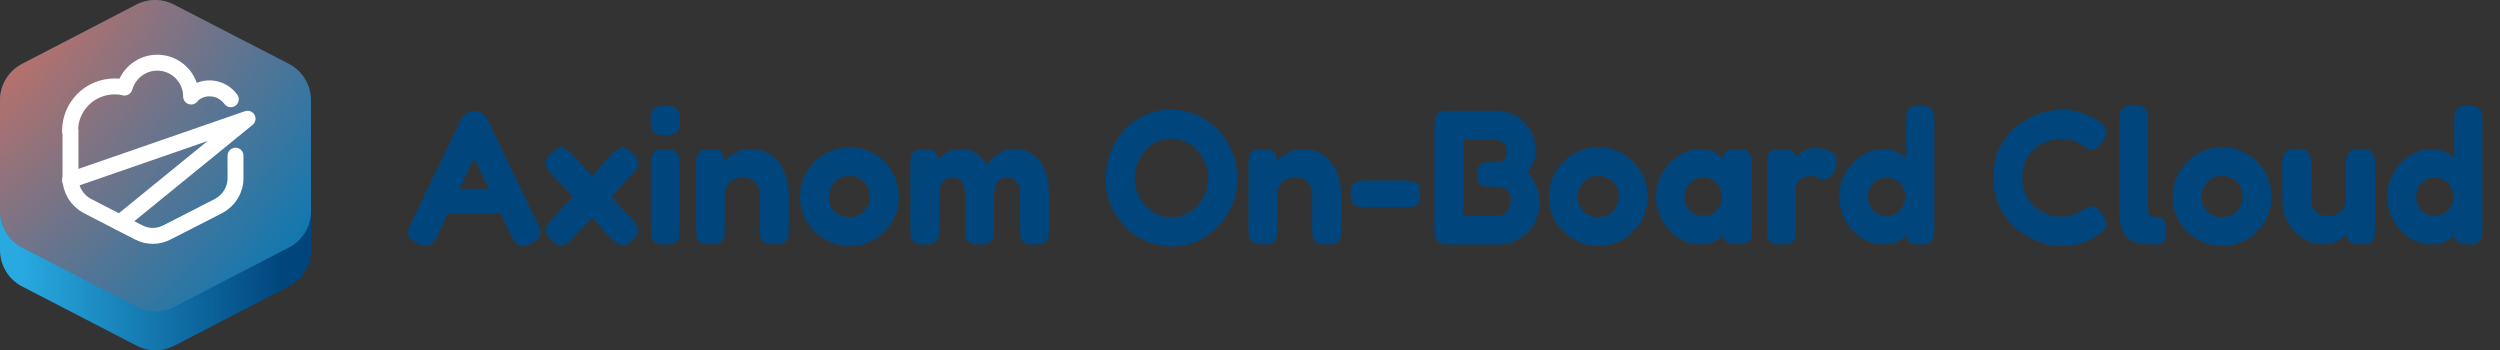
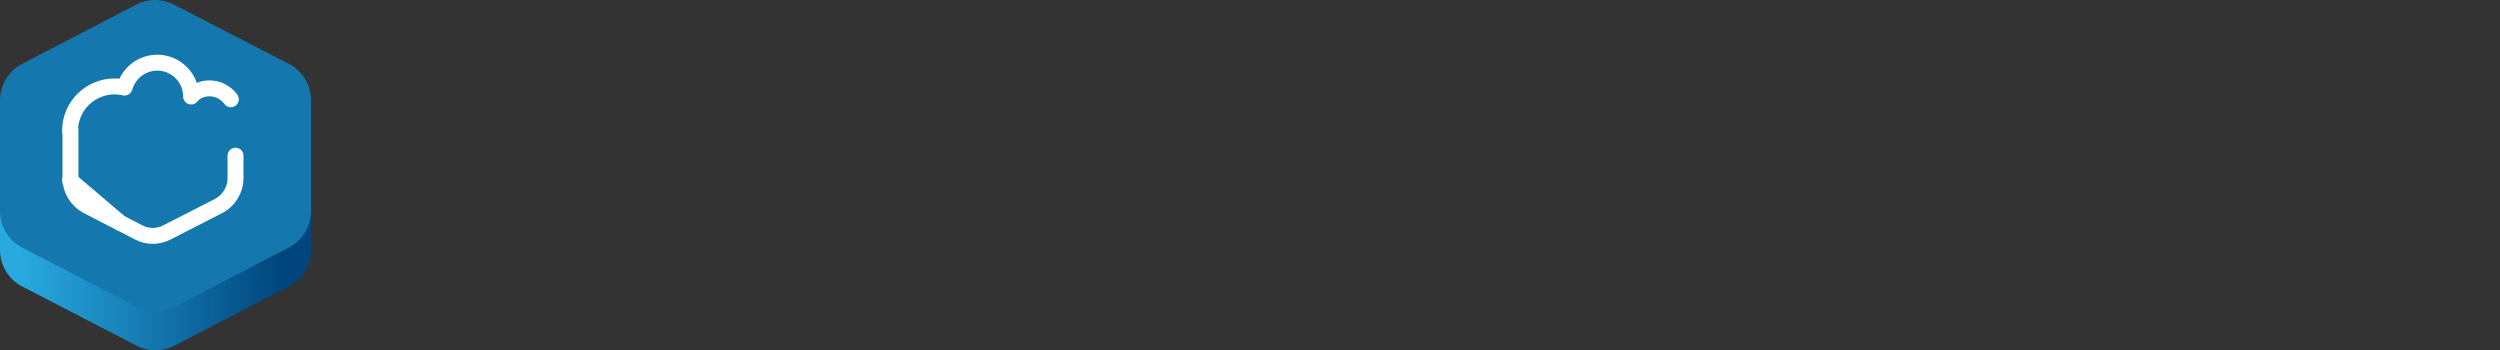
<svg xmlns="http://www.w3.org/2000/svg" width="314" height="44" viewBox="0 0 314 44" fill="none">
  <rect x="0" y="0" width="314" height="44" fill="#333333" stroke="none" />
  <path d="M17.111 5.476C18.578 4.693 20.387 4.693 21.853 5.476L36.276 12.907C37.987 13.787 39.062 15.547 39.062 17.502V31.387C39.062 33.342 37.987 35.102 36.276 35.982L21.902 43.413C20.436 44.196 18.627 44.196 17.16 43.413L2.787 35.982C1.076 35.102 0 33.342 0 31.387V17.502C0 15.547 1.076 13.787 2.787 12.907L17.111 5.476Z" fill="url(#paint0_linear_402_236)" />
  <path d="M17.111 0.587C18.578 -0.196 20.387 -0.196 21.853 0.587L36.276 8.018C37.987 8.898 39.062 10.658 39.062 12.613V26.498C39.062 28.453 37.987 30.213 36.276 31.093L21.902 38.524C20.436 39.307 18.627 39.307 17.16 38.524L2.787 31.093C1.076 30.213 0 28.453 0 26.498V12.613C0 10.658 1.076 8.898 2.787 8.018L17.111 0.587Z" fill="#1478AF" />
-   <path d="M17.111 0.587C18.578 -0.196 20.387 -0.196 21.853 0.587L36.276 8.018C37.987 8.898 39.062 10.658 39.062 12.613V26.498C39.062 28.453 37.987 30.213 36.276 31.093L21.902 38.524C20.436 39.307 18.627 39.307 17.16 38.524L2.787 31.093C1.076 30.213 0 28.453 0 26.498V12.613C0 10.658 1.076 8.898 2.787 8.018L17.111 0.587Z" fill="url(#paint1_radial_402_236)" />
  <path d="M29.58 19.555V22.391C29.58 23.858 28.749 25.178 27.478 25.862L20.976 29.186C19.852 29.773 18.532 29.773 17.407 29.186L10.954 25.862C9.683 25.178 8.852 23.858 8.852 22.391V16.427" stroke="white" stroke-width="2" stroke-miterlimit="10" stroke-linecap="round" stroke-linejoin="round" />
-   <path d="M8.801 22.636L31.094 14.911L15.059 27.965" stroke="white" stroke-width="2" stroke-miterlimit="10" stroke-linecap="round" stroke-linejoin="round" />
+   <path d="M8.801 22.636L15.059 27.965" stroke="white" stroke-width="2" stroke-miterlimit="10" stroke-linecap="round" stroke-linejoin="round" />
  <path d="M8.801 16.427C8.801 13.347 11.294 10.853 14.423 10.853C14.765 10.853 15.156 10.902 15.499 10.951" stroke="white" stroke-width="2" stroke-miterlimit="10" stroke-linecap="round" stroke-linejoin="round" />
  <path d="M24.005 12.124C24.005 9.778 22.098 7.871 19.751 7.871C17.845 7.871 16.182 9.142 15.645 11" stroke="white" stroke-width="2" stroke-miterlimit="10" stroke-linecap="round" stroke-linejoin="round" />
  <path d="M24.055 12.026C25.326 10.755 27.379 10.804 28.65 12.075C28.748 12.173 28.895 12.32 28.992 12.466" stroke="white" stroke-width="2" stroke-miterlimit="10" stroke-linecap="round" stroke-linejoin="round" />
-   <path d="M67.575 28.172C67.766 28.572 67.871 28.916 67.886 29.204C67.903 29.476 67.814 29.724 67.623 29.948C67.447 30.156 67.15 30.364 66.734 30.572C66.094 30.876 65.599 30.964 65.246 30.836C64.894 30.724 64.567 30.348 64.263 29.708L59.559 19.868L54.879 29.708C54.559 30.332 54.222 30.7 53.87 30.812C53.535 30.94 53.047 30.852 52.407 30.548C51.99 30.356 51.687 30.156 51.495 29.948C51.319 29.724 51.239 29.468 51.255 29.18C51.27 28.876 51.383 28.524 51.59 28.124L57.903 14.996C58.062 14.676 58.294 14.42 58.599 14.228C58.919 14.036 59.246 13.94 59.583 13.94C59.822 13.94 60.047 13.988 60.255 14.084C60.462 14.164 60.647 14.284 60.806 14.444C60.983 14.604 61.127 14.796 61.239 15.02L67.575 28.172ZM55.526 26.804L57.014 23.708H62.127L63.614 26.804H55.526ZM79.43 19.22C79.782 19.556 80.006 19.86 80.102 20.132C80.214 20.388 80.214 20.652 80.102 20.924C79.99 21.18 79.766 21.484 79.43 21.836L71.798 30.092C71.494 30.412 71.214 30.628 70.958 30.74C70.702 30.868 70.438 30.884 70.166 30.788C69.91 30.692 69.614 30.484 69.278 30.164C68.942 29.828 68.718 29.532 68.606 29.276C68.51 29.004 68.518 28.74 68.63 28.484C68.758 28.212 68.974 27.916 69.278 27.596L76.91 19.316C77.406 18.82 77.822 18.564 78.158 18.548C78.51 18.516 78.934 18.74 79.43 19.22ZM69.278 19.22C69.614 18.9 69.91 18.692 70.166 18.596C70.438 18.5 70.702 18.516 70.958 18.644C71.214 18.756 71.494 18.98 71.798 19.316L79.43 27.596C79.75 27.932 79.966 28.228 80.078 28.484C80.206 28.74 80.222 29.004 80.126 29.276C80.03 29.532 79.798 29.828 79.43 30.164C79.094 30.484 78.798 30.692 78.542 30.788C78.286 30.884 78.03 30.868 77.774 30.74C77.534 30.628 77.246 30.412 76.91 30.092L69.278 21.836C68.958 21.5 68.742 21.204 68.63 20.948C68.518 20.676 68.51 20.404 68.606 20.132C68.718 19.86 68.942 19.556 69.278 19.22ZM83.545 30.716C82.953 30.716 82.529 30.636 82.273 30.476C82.033 30.3 81.881 30.076 81.817 29.804C81.769 29.516 81.745 29.22 81.745 28.916V20.54C81.745 20.22 81.769 19.924 81.817 19.652C81.881 19.38 82.041 19.164 82.297 19.004C82.553 18.828 82.977 18.74 83.569 18.74C84.145 18.74 84.553 18.828 84.793 19.004C85.049 19.18 85.201 19.404 85.249 19.676C85.313 19.948 85.345 20.252 85.345 20.588V28.94C85.345 29.244 85.313 29.54 85.249 29.828C85.201 30.1 85.049 30.316 84.793 30.476C84.553 30.636 84.137 30.716 83.545 30.716ZM83.545 16.988C82.937 16.988 82.505 16.9 82.249 16.724C81.993 16.548 81.833 16.316 81.769 16.028C81.721 15.74 81.697 15.436 81.697 15.116C81.697 14.78 81.729 14.476 81.793 14.204C81.857 13.916 82.017 13.692 82.273 13.532C82.529 13.356 82.961 13.268 83.569 13.268C84.161 13.268 84.585 13.356 84.841 13.532C85.097 13.708 85.249 13.94 85.297 14.228C85.361 14.516 85.393 14.82 85.393 15.14C85.393 15.46 85.361 15.764 85.297 16.052C85.249 16.34 85.097 16.572 84.841 16.748C84.585 16.908 84.153 16.988 83.545 16.988ZM89.237 30.692C88.645 30.692 88.221 30.612 87.965 30.452C87.725 30.276 87.573 30.052 87.509 29.78C87.461 29.492 87.437 29.196 87.437 28.892V20.444C87.437 20.14 87.469 19.86 87.533 19.604C87.597 19.332 87.749 19.116 87.989 18.956C88.245 18.796 88.669 18.716 89.261 18.716C89.773 18.716 90.149 18.788 90.389 18.932C90.629 19.06 90.781 19.22 90.845 19.412C90.925 19.604 90.965 19.788 90.965 19.964C90.965 20.124 90.981 20.236 91.013 20.3L90.869 20.756C90.901 20.516 91.021 20.276 91.229 20.036C91.453 19.78 91.725 19.556 92.045 19.364C92.381 19.156 92.733 18.996 93.101 18.884C93.485 18.772 93.861 18.716 94.229 18.716C94.997 18.716 95.677 18.86 96.269 19.148C96.877 19.42 97.389 19.82 97.805 20.348C98.221 20.876 98.533 21.5 98.741 22.22C98.965 22.924 99.077 23.7 99.077 24.548V28.916C99.077 29.22 99.045 29.516 98.981 29.804C98.933 30.076 98.781 30.292 98.525 30.452C98.285 30.612 97.869 30.692 97.277 30.692C96.669 30.692 96.237 30.612 95.981 30.452C95.741 30.276 95.589 30.052 95.525 29.78C95.461 29.492 95.429 29.196 95.429 28.892V24.548C95.429 24.068 95.349 23.66 95.189 23.324C95.029 22.988 94.789 22.732 94.469 22.556C94.149 22.364 93.757 22.268 93.293 22.268C92.829 22.268 92.429 22.364 92.093 22.556C91.757 22.748 91.493 23.012 91.301 23.348C91.125 23.684 91.037 24.084 91.037 24.548V28.916C91.037 29.22 91.005 29.516 90.941 29.804C90.893 30.076 90.741 30.292 90.485 30.452C90.245 30.612 89.829 30.692 89.237 30.692ZM106.721 30.908C105.969 30.908 105.217 30.764 104.465 30.476C103.729 30.172 103.057 29.748 102.449 29.204C101.841 28.66 101.361 28.012 101.009 27.26C100.657 26.492 100.481 25.644 100.481 24.716C100.481 23.852 100.641 23.052 100.961 22.316C101.281 21.564 101.729 20.9 102.305 20.324C102.881 19.748 103.537 19.3 104.273 18.98C105.025 18.644 105.825 18.476 106.673 18.476C107.825 18.476 108.865 18.756 109.793 19.316C110.737 19.86 111.489 20.604 112.049 21.548C112.609 22.492 112.889 23.54 112.889 24.692C112.889 25.668 112.705 26.54 112.337 27.308C111.985 28.06 111.505 28.708 110.897 29.252C110.305 29.796 109.641 30.212 108.905 30.5C108.185 30.772 107.457 30.908 106.721 30.908ZM106.673 27.284C107.057 27.284 107.449 27.188 107.849 26.996C108.249 26.804 108.585 26.516 108.857 26.132C109.129 25.748 109.265 25.26 109.265 24.668C109.265 24.156 109.153 23.708 108.929 23.324C108.705 22.94 108.393 22.644 107.993 22.436C107.609 22.212 107.161 22.1 106.649 22.1C106.169 22.1 105.737 22.212 105.353 22.436C104.985 22.66 104.681 22.972 104.441 23.372C104.217 23.756 104.105 24.196 104.105 24.692C104.105 25.268 104.233 25.756 104.489 26.156C104.761 26.54 105.097 26.828 105.497 27.02C105.897 27.196 106.289 27.284 106.673 27.284ZM116.119 30.716C115.543 30.716 115.127 30.628 114.871 30.452C114.615 30.276 114.463 30.052 114.415 29.78C114.367 29.508 114.343 29.212 114.343 28.892V20.492C114.343 20.172 114.367 19.884 114.415 19.628C114.479 19.356 114.639 19.14 114.895 18.98C115.151 18.804 115.575 18.716 116.167 18.716C116.759 18.716 117.191 18.836 117.463 19.076C117.735 19.3 117.871 19.676 117.871 20.204L117.559 20.468C117.591 20.388 117.687 20.252 117.847 20.06C118.007 19.868 118.215 19.668 118.471 19.46C118.727 19.252 119.023 19.076 119.359 18.932C119.711 18.772 120.087 18.692 120.487 18.692C121.015 18.692 121.487 18.772 121.903 18.932C122.335 19.076 122.719 19.3 123.055 19.604C123.407 19.892 123.711 20.26 123.967 20.708C124.191 20.388 124.463 20.076 124.783 19.772C125.103 19.468 125.479 19.212 125.911 19.004C126.359 18.796 126.855 18.692 127.399 18.692C128.327 18.692 129.111 18.932 129.751 19.412C130.407 19.876 130.903 20.548 131.239 21.428C131.575 22.308 131.743 23.372 131.743 24.62V28.916C131.743 29.22 131.711 29.516 131.647 29.804C131.599 30.076 131.447 30.3 131.191 30.476C130.935 30.636 130.511 30.716 129.919 30.716C129.327 30.716 128.903 30.628 128.647 30.452C128.407 30.276 128.255 30.052 128.191 29.78C128.143 29.492 128.119 29.196 128.119 28.892V24.596C128.119 24.1 128.063 23.684 127.951 23.348C127.839 23.012 127.663 22.756 127.423 22.58C127.199 22.388 126.911 22.292 126.559 22.292C126.191 22.292 125.879 22.38 125.623 22.556C125.367 22.716 125.175 22.972 125.047 23.324C124.919 23.66 124.855 24.092 124.855 24.62V28.916C124.855 29.236 124.815 29.54 124.735 29.828C124.655 30.1 124.479 30.324 124.207 30.5C123.951 30.66 123.535 30.732 122.959 30.716C122.383 30.7 121.975 30.604 121.735 30.428C121.495 30.252 121.351 30.028 121.303 29.756C121.255 29.468 121.231 29.18 121.231 28.892V24.596C121.231 24.1 121.175 23.684 121.063 23.348C120.951 22.996 120.783 22.732 120.559 22.556C120.335 22.38 120.039 22.292 119.671 22.292C119.271 22.292 118.943 22.396 118.687 22.604C118.431 22.812 118.239 23.092 118.111 23.444C117.999 23.78 117.943 24.164 117.943 24.596V28.916C117.943 29.236 117.911 29.532 117.847 29.804C117.799 30.076 117.647 30.3 117.391 30.476C117.135 30.636 116.711 30.716 116.119 30.716ZM147.246 30.956C146.094 30.956 145.006 30.74 143.982 30.308C142.974 29.86 142.086 29.252 141.318 28.484C140.566 27.7 139.966 26.796 139.518 25.772C139.086 24.748 138.87 23.644 138.87 22.46C138.87 21.26 139.078 20.14 139.494 19.1C139.926 18.044 140.51 17.116 141.246 16.316C141.998 15.516 142.87 14.892 143.862 14.444C144.854 13.996 145.918 13.772 147.054 13.772C148.206 13.772 149.286 13.996 150.294 14.444C151.318 14.876 152.206 15.484 152.958 16.268C153.71 17.052 154.302 17.964 154.734 19.004C155.182 20.044 155.406 21.172 155.406 22.388C155.406 23.556 155.19 24.66 154.758 25.7C154.342 26.724 153.758 27.636 153.006 28.436C152.254 29.22 151.382 29.836 150.39 30.284C149.414 30.732 148.366 30.956 147.246 30.956ZM147.126 27.308C147.766 27.308 148.366 27.18 148.926 26.924C149.486 26.668 149.974 26.324 150.39 25.892C150.822 25.444 151.15 24.924 151.374 24.332C151.614 23.724 151.734 23.068 151.734 22.364C151.734 21.692 151.614 21.06 151.374 20.468C151.134 19.86 150.798 19.332 150.366 18.884C149.95 18.42 149.462 18.06 148.902 17.804C148.358 17.548 147.766 17.42 147.126 17.42C146.502 17.42 145.91 17.548 145.35 17.804C144.806 18.06 144.318 18.42 143.886 18.884C143.47 19.332 143.134 19.86 142.878 20.468C142.638 21.06 142.518 21.7 142.518 22.388C142.518 23.06 142.638 23.7 142.878 24.308C143.134 24.9 143.47 25.42 143.886 25.868C144.318 26.316 144.806 26.668 145.35 26.924C145.894 27.18 146.486 27.308 147.126 27.308ZM158.612 30.692C158.02 30.692 157.596 30.612 157.34 30.452C157.1 30.276 156.948 30.052 156.884 29.78C156.836 29.492 156.812 29.196 156.812 28.892V20.444C156.812 20.14 156.844 19.86 156.908 19.604C156.972 19.332 157.124 19.116 157.364 18.956C157.62 18.796 158.044 18.716 158.636 18.716C159.148 18.716 159.524 18.788 159.764 18.932C160.004 19.06 160.156 19.22 160.22 19.412C160.3 19.604 160.34 19.788 160.34 19.964C160.34 20.124 160.356 20.236 160.388 20.3L160.244 20.756C160.276 20.516 160.396 20.276 160.604 20.036C160.828 19.78 161.1 19.556 161.42 19.364C161.756 19.156 162.108 18.996 162.476 18.884C162.86 18.772 163.236 18.716 163.604 18.716C164.372 18.716 165.052 18.86 165.644 19.148C166.252 19.42 166.764 19.82 167.18 20.348C167.596 20.876 167.908 21.5 168.116 22.22C168.34 22.924 168.452 23.7 168.452 24.548V28.916C168.452 29.22 168.42 29.516 168.356 29.804C168.308 30.076 168.156 30.292 167.9 30.452C167.66 30.612 167.244 30.692 166.652 30.692C166.044 30.692 165.612 30.612 165.356 30.452C165.116 30.276 164.964 30.052 164.9 29.78C164.836 29.492 164.804 29.196 164.804 28.892V24.548C164.804 24.068 164.724 23.66 164.564 23.324C164.404 22.988 164.164 22.732 163.844 22.556C163.524 22.364 163.132 22.268 162.668 22.268C162.204 22.268 161.804 22.364 161.468 22.556C161.132 22.748 160.868 23.012 160.676 23.348C160.5 23.684 160.412 24.084 160.412 24.548V28.916C160.412 29.22 160.38 29.516 160.316 29.804C160.268 30.076 160.116 30.292 159.86 30.452C159.62 30.612 159.204 30.692 158.612 30.692ZM171.176 26.012C170.952 26.012 170.72 25.988 170.48 25.94C170.24 25.876 170.04 25.732 169.88 25.508C169.72 25.268 169.64 24.876 169.64 24.332C169.64 23.788 169.72 23.404 169.88 23.18C170.056 22.956 170.264 22.82 170.504 22.772C170.744 22.708 170.976 22.676 171.2 22.676H176.816C177.056 22.676 177.296 22.708 177.536 22.772C177.776 22.82 177.976 22.964 178.136 23.204C178.296 23.428 178.376 23.804 178.376 24.332C178.376 24.876 178.296 25.268 178.136 25.508C177.992 25.732 177.8 25.876 177.56 25.94C177.32 25.988 177.072 26.012 176.816 26.012H171.176ZM181.955 30.716C181.379 30.716 180.963 30.628 180.707 30.452C180.451 30.26 180.291 30.02 180.227 29.732C180.179 29.428 180.155 29.116 180.155 28.796V15.788C180.155 15.468 180.179 15.172 180.227 14.9C180.291 14.612 180.451 14.38 180.707 14.204C180.963 14.012 181.387 13.916 181.979 13.916H187.955C188.899 13.916 189.739 14.14 190.475 14.588C191.211 15.036 191.795 15.636 192.227 16.388C192.659 17.14 192.867 17.956 192.851 18.836C192.867 19.188 192.835 19.532 192.755 19.868C192.675 20.204 192.555 20.532 192.395 20.852C192.251 21.156 192.067 21.436 191.843 21.692C192.179 22.012 192.459 22.38 192.683 22.796C192.907 23.196 193.075 23.62 193.187 24.068C193.315 24.516 193.379 24.972 193.379 25.436C193.363 26.172 193.219 26.868 192.947 27.524C192.691 28.164 192.323 28.724 191.843 29.204C191.363 29.668 190.811 30.036 190.187 30.308C189.563 30.58 188.899 30.716 188.195 30.716H181.955ZM183.803 27.092H187.955C188.227 27.092 188.499 27.044 188.771 26.948C189.059 26.836 189.291 26.644 189.467 26.372C189.659 26.084 189.755 25.684 189.755 25.172C189.755 24.836 189.715 24.556 189.635 24.332C189.555 24.108 189.443 23.94 189.299 23.828C189.155 23.7 188.995 23.612 188.819 23.564C188.643 23.516 188.459 23.484 188.267 23.468C188.075 23.452 187.891 23.444 187.715 23.444H187.019C186.475 23.444 186.091 23.332 185.867 23.108C185.643 22.868 185.531 22.46 185.531 21.884C185.531 21.324 185.651 20.932 185.891 20.708C186.147 20.484 186.547 20.372 187.091 20.372H187.787C187.947 20.372 188.115 20.364 188.291 20.348C188.467 20.332 188.619 20.284 188.747 20.204C188.891 20.124 189.003 19.996 189.083 19.82C189.179 19.628 189.227 19.372 189.227 19.052C189.227 18.508 189.091 18.124 188.819 17.9C188.547 17.66 188.067 17.54 187.379 17.54H183.803V27.092ZM200.775 30.908C200.023 30.908 199.271 30.764 198.519 30.476C197.783 30.172 197.111 29.748 196.503 29.204C195.895 28.66 195.415 28.012 195.063 27.26C194.711 26.492 194.535 25.644 194.535 24.716C194.535 23.852 194.695 23.052 195.015 22.316C195.335 21.564 195.783 20.9 196.359 20.324C196.935 19.748 197.591 19.3 198.327 18.98C199.079 18.644 199.879 18.476 200.727 18.476C201.879 18.476 202.919 18.756 203.847 19.316C204.791 19.86 205.543 20.604 206.103 21.548C206.663 22.492 206.943 23.54 206.943 24.692C206.943 25.668 206.759 26.54 206.391 27.308C206.039 28.06 205.559 28.708 204.951 29.252C204.359 29.796 203.695 30.212 202.959 30.5C202.239 30.772 201.511 30.908 200.775 30.908ZM200.727 27.284C201.111 27.284 201.503 27.188 201.903 26.996C202.303 26.804 202.639 26.516 202.911 26.132C203.183 25.748 203.319 25.26 203.319 24.668C203.319 24.156 203.207 23.708 202.983 23.324C202.759 22.94 202.447 22.644 202.047 22.436C201.663 22.212 201.215 22.1 200.703 22.1C200.223 22.1 199.791 22.212 199.407 22.436C199.039 22.66 198.735 22.972 198.495 23.372C198.271 23.756 198.159 24.196 198.159 24.692C198.159 25.268 198.287 25.756 198.543 26.156C198.815 26.54 199.151 26.828 199.551 27.02C199.951 27.196 200.343 27.284 200.727 27.284ZM218.214 30.692C217.622 30.692 217.182 30.588 216.894 30.38C216.622 30.172 216.486 29.916 216.486 29.612L216.726 29.204C216.63 29.364 216.446 29.564 216.174 29.804C215.902 30.028 215.55 30.236 215.118 30.428C214.686 30.604 214.15 30.692 213.51 30.692C212.774 30.692 212.07 30.532 211.398 30.212C210.742 29.892 210.158 29.452 209.646 28.892C209.134 28.316 208.726 27.668 208.422 26.948C208.134 26.228 207.99 25.468 207.99 24.668C207.99 23.884 208.134 23.14 208.422 22.436C208.726 21.716 209.134 21.084 209.646 20.54C210.174 19.98 210.766 19.54 211.422 19.22C212.078 18.9 212.774 18.74 213.51 18.74C214.102 18.74 214.606 18.828 215.022 19.004C215.438 19.164 215.782 19.356 216.054 19.58C216.342 19.804 216.558 20.02 216.702 20.228L216.51 19.892C216.494 19.508 216.622 19.22 216.894 19.028C217.182 18.82 217.63 18.716 218.238 18.716C218.814 18.716 219.222 18.804 219.462 18.98C219.718 19.156 219.87 19.388 219.918 19.676C219.982 19.964 220.014 20.268 220.014 20.588V28.868C220.014 29.172 219.982 29.468 219.918 29.756C219.87 30.044 219.718 30.276 219.462 30.452C219.222 30.612 218.806 30.692 218.214 30.692ZM214.038 27.116C214.454 27.116 214.83 27.012 215.166 26.804C215.518 26.58 215.79 26.284 215.982 25.916C216.19 25.548 216.294 25.14 216.294 24.692C216.294 24.228 216.19 23.82 215.982 23.468C215.774 23.1 215.494 22.812 215.142 22.604C214.79 22.38 214.406 22.268 213.99 22.268C213.526 22.268 213.11 22.38 212.742 22.604C212.39 22.828 212.102 23.124 211.878 23.492C211.67 23.86 211.566 24.276 211.566 24.74C211.566 25.172 211.67 25.572 211.878 25.94C212.102 26.292 212.398 26.58 212.766 26.804C213.15 27.012 213.574 27.116 214.038 27.116ZM223.745 30.716C223.153 30.716 222.729 30.636 222.473 30.476C222.233 30.3 222.081 30.068 222.017 29.78C221.969 29.492 221.945 29.196 221.945 28.892V20.516C221.945 20.196 221.977 19.9 222.041 19.628C222.105 19.356 222.257 19.14 222.497 18.98C222.753 18.804 223.177 18.716 223.769 18.716C224.329 18.716 224.729 18.796 224.969 18.956C225.225 19.1 225.385 19.276 225.449 19.484C225.513 19.676 225.545 19.844 225.545 19.988L225.257 20.132C225.289 20.068 225.369 19.956 225.497 19.796C225.641 19.62 225.833 19.444 226.073 19.268C226.313 19.076 226.601 18.916 226.937 18.788C227.289 18.66 227.689 18.596 228.137 18.596C228.313 18.596 228.505 18.612 228.713 18.644C228.937 18.66 229.161 18.708 229.385 18.788C229.625 18.852 229.841 18.948 230.033 19.076C230.225 19.188 230.377 19.332 230.489 19.508C230.617 19.684 230.681 19.9 230.681 20.156C230.681 20.812 230.529 21.372 230.225 21.836C229.921 22.284 229.537 22.508 229.073 22.508C228.801 22.508 228.609 22.484 228.497 22.436C228.385 22.388 228.289 22.34 228.209 22.292C228.145 22.244 228.065 22.204 227.969 22.172C227.873 22.124 227.697 22.1 227.441 22.1C227.201 22.1 226.969 22.132 226.745 22.196C226.537 22.26 226.337 22.364 226.145 22.508C225.969 22.636 225.825 22.804 225.713 23.012C225.617 23.204 225.569 23.42 225.569 23.66V28.94C225.569 29.244 225.537 29.54 225.473 29.828C225.425 30.1 225.273 30.316 225.017 30.476C224.761 30.636 224.337 30.716 223.745 30.716ZM236.503 30.692C235.783 30.692 235.087 30.54 234.415 30.236C233.759 29.916 233.175 29.476 232.663 28.916C232.151 28.356 231.743 27.716 231.439 26.996C231.151 26.26 231.007 25.484 231.007 24.668C231.007 23.884 231.151 23.14 231.439 22.436C231.743 21.716 232.151 21.084 232.663 20.54C233.191 19.98 233.783 19.54 234.439 19.22C235.095 18.9 235.783 18.74 236.503 18.74C237.271 18.74 237.943 18.9 238.519 19.22C239.111 19.524 239.607 19.948 240.007 20.492C240.407 21.036 240.703 21.668 240.895 22.388C241.103 23.108 241.215 23.86 241.231 24.644C241.247 25.46 241.151 26.228 240.943 26.948C240.751 27.668 240.455 28.308 240.055 28.868C239.655 29.428 239.159 29.876 238.567 30.212C237.991 30.532 237.303 30.692 236.503 30.692ZM236.983 27.14C237.415 27.14 237.799 27.036 238.135 26.828C238.487 26.604 238.767 26.308 238.975 25.94C239.199 25.572 239.311 25.164 239.311 24.716C239.311 24.252 239.207 23.844 238.999 23.492C238.791 23.124 238.511 22.836 238.159 22.628C237.807 22.42 237.407 22.316 236.959 22.316C236.527 22.316 236.127 22.42 235.759 22.628C235.407 22.836 235.127 23.124 234.919 23.492C234.727 23.844 234.631 24.252 234.631 24.716C234.631 25.164 234.735 25.572 234.943 25.94C235.151 26.308 235.439 26.604 235.807 26.828C236.175 27.036 236.567 27.14 236.983 27.14ZM241.183 30.716C240.639 30.716 240.231 30.628 239.959 30.452C239.687 30.276 239.511 30.004 239.431 29.636V15.092C239.431 14.788 239.447 14.5 239.479 14.228C239.527 13.94 239.671 13.708 239.911 13.532C240.151 13.356 240.567 13.268 241.159 13.268C241.751 13.268 242.167 13.356 242.407 13.532C242.663 13.692 242.815 13.908 242.863 14.18C242.927 14.452 242.959 14.748 242.959 15.068V28.892C242.959 29.196 242.927 29.492 242.863 29.78C242.815 30.052 242.663 30.276 242.407 30.452C242.167 30.628 241.759 30.716 241.183 30.716ZM258.958 30.908C258.254 30.908 257.51 30.796 256.726 30.572C255.942 30.348 255.174 30.012 254.422 29.564C253.67 29.116 252.982 28.548 252.358 27.86C251.75 27.156 251.262 26.34 250.894 25.412C250.542 24.468 250.366 23.396 250.366 22.196C250.366 21.044 250.542 20.02 250.894 19.124C251.262 18.212 251.75 17.42 252.358 16.748C252.966 16.076 253.646 15.524 254.398 15.092C255.15 14.644 255.926 14.316 256.726 14.108C257.526 13.884 258.286 13.772 259.006 13.772C259.822 13.772 260.534 13.868 261.142 14.06C261.75 14.252 262.246 14.452 262.63 14.66C263.014 14.852 263.254 14.988 263.35 15.068C263.638 15.244 263.91 15.444 264.166 15.668C264.422 15.892 264.558 16.188 264.574 16.556C264.574 16.748 264.534 16.94 264.454 17.132C264.39 17.308 264.286 17.5 264.142 17.708C263.886 18.076 263.638 18.348 263.398 18.524C263.174 18.684 262.942 18.764 262.702 18.764C262.51 18.764 262.326 18.716 262.15 18.62C261.99 18.524 261.782 18.396 261.526 18.236C261.414 18.156 261.254 18.06 261.046 17.948C260.838 17.82 260.558 17.708 260.206 17.612C259.854 17.5 259.406 17.444 258.862 17.444C258.302 17.444 257.734 17.548 257.158 17.756C256.598 17.948 256.078 18.244 255.598 18.644C255.118 19.044 254.734 19.556 254.446 20.18C254.158 20.788 254.014 21.5 254.014 22.316C254.014 23.164 254.158 23.892 254.446 24.5C254.75 25.108 255.142 25.612 255.622 26.012C256.102 26.412 256.622 26.716 257.182 26.924C257.758 27.116 258.318 27.212 258.862 27.212C259.342 27.212 259.75 27.164 260.086 27.068C260.438 26.972 260.734 26.86 260.974 26.732C261.23 26.588 261.446 26.46 261.622 26.348C261.798 26.236 261.974 26.132 262.15 26.036C262.342 25.94 262.534 25.892 262.726 25.892C262.95 25.892 263.174 25.98 263.398 26.156C263.638 26.332 263.878 26.612 264.118 26.996C264.262 27.204 264.374 27.412 264.454 27.62C264.534 27.812 264.566 28.004 264.55 28.196C264.55 28.532 264.422 28.812 264.166 29.036C263.91 29.244 263.638 29.436 263.35 29.612C263.222 29.676 262.974 29.82 262.606 30.044C262.238 30.252 261.75 30.444 261.142 30.62C260.534 30.812 259.806 30.908 258.958 30.908ZM270.756 30.716C270.1 30.716 269.516 30.676 269.004 30.596C268.508 30.532 268.076 30.404 267.708 30.212C267.356 30.02 267.068 29.756 266.844 29.42C266.62 29.084 266.452 28.652 266.34 28.124C266.244 27.58 266.196 26.916 266.196 26.132V15.044C266.196 14.724 266.22 14.428 266.268 14.156C266.332 13.884 266.492 13.66 266.748 13.484C267.004 13.308 267.42 13.22 267.996 13.22C268.572 13.22 268.98 13.308 269.22 13.484C269.476 13.66 269.636 13.884 269.7 14.156C269.764 14.428 269.796 14.724 269.796 15.044V25.964C269.796 26.22 269.804 26.436 269.82 26.612C269.852 26.772 269.9 26.9 269.964 26.996C270.044 27.092 270.148 27.156 270.276 27.188C270.404 27.22 270.572 27.236 270.78 27.236C270.972 27.236 271.164 27.26 271.356 27.308C271.564 27.356 271.74 27.5 271.884 27.74C272.028 27.98 272.1 28.38 272.1 28.94C272.1 29.516 272.028 29.932 271.884 30.188C271.74 30.444 271.564 30.596 271.356 30.644C271.164 30.692 270.964 30.716 270.756 30.716ZM279.127 30.908C278.375 30.908 277.623 30.764 276.871 30.476C276.135 30.172 275.463 29.748 274.855 29.204C274.247 28.66 273.767 28.012 273.415 27.26C273.063 26.492 272.887 25.644 272.887 24.716C272.887 23.852 273.047 23.052 273.367 22.316C273.687 21.564 274.135 20.9 274.711 20.324C275.287 19.748 275.943 19.3 276.679 18.98C277.431 18.644 278.231 18.476 279.079 18.476C280.231 18.476 281.271 18.756 282.199 19.316C283.143 19.86 283.895 20.604 284.455 21.548C285.015 22.492 285.295 23.54 285.295 24.692C285.295 25.668 285.111 26.54 284.743 27.308C284.391 28.06 283.911 28.708 283.303 29.252C282.711 29.796 282.047 30.212 281.311 30.5C280.591 30.772 279.863 30.908 279.127 30.908ZM279.079 27.284C279.463 27.284 279.855 27.188 280.255 26.996C280.655 26.804 280.991 26.516 281.263 26.132C281.535 25.748 281.671 25.26 281.671 24.668C281.671 24.156 281.559 23.708 281.335 23.324C281.111 22.94 280.799 22.644 280.399 22.436C280.015 22.212 279.567 22.1 279.055 22.1C278.575 22.1 278.143 22.212 277.759 22.436C277.391 22.66 277.087 22.972 276.847 23.372C276.623 23.756 276.511 24.196 276.511 24.692C276.511 25.268 276.639 25.756 276.895 26.156C277.167 26.54 277.503 26.828 277.903 27.02C278.303 27.196 278.695 27.284 279.079 27.284ZM291.933 30.692C291.197 30.692 290.501 30.548 289.845 30.26C289.205 29.972 288.645 29.572 288.165 29.06C287.685 28.532 287.309 27.916 287.037 27.212C286.781 26.492 286.653 25.708 286.653 24.86V20.516C286.653 20.196 286.685 19.9 286.749 19.628C286.813 19.356 286.965 19.132 287.205 18.956C287.461 18.78 287.885 18.692 288.477 18.692C289.069 18.692 289.485 18.78 289.725 18.956C289.981 19.132 290.133 19.364 290.181 19.652C290.245 19.924 290.277 20.22 290.277 20.54V24.86C290.277 25.324 290.357 25.732 290.517 26.084C290.693 26.42 290.941 26.676 291.261 26.852C291.597 27.028 291.989 27.116 292.437 27.116C292.901 27.116 293.293 27.028 293.613 26.852C293.949 26.66 294.205 26.396 294.381 26.06C294.573 25.724 294.669 25.324 294.669 24.86V20.492C294.669 20.172 294.701 19.876 294.765 19.604C294.829 19.332 294.981 19.116 295.221 18.956C295.477 18.78 295.901 18.692 296.493 18.692C297.085 18.692 297.501 18.78 297.741 18.956C297.997 19.132 298.149 19.364 298.197 19.652C298.261 19.924 298.293 20.212 298.293 20.516V28.964C298.293 29.268 298.261 29.556 298.197 29.828C298.149 30.084 297.997 30.292 297.741 30.452C297.485 30.612 297.069 30.692 296.493 30.692C296.061 30.692 295.725 30.644 295.485 30.548C295.245 30.452 295.069 30.332 294.957 30.188C294.845 30.044 294.773 29.892 294.741 29.732C294.725 29.572 294.717 29.428 294.717 29.3L295.029 29.036C294.981 29.1 294.877 29.22 294.717 29.396C294.557 29.572 294.341 29.764 294.069 29.972C293.813 30.164 293.509 30.332 293.157 30.476C292.805 30.62 292.397 30.692 291.933 30.692ZM305.339 30.692C304.619 30.692 303.923 30.54 303.251 30.236C302.595 29.916 302.011 29.476 301.499 28.916C300.987 28.356 300.579 27.716 300.275 26.996C299.987 26.26 299.843 25.484 299.843 24.668C299.843 23.884 299.987 23.14 300.275 22.436C300.579 21.716 300.987 21.084 301.499 20.54C302.027 19.98 302.619 19.54 303.275 19.22C303.931 18.9 304.619 18.74 305.339 18.74C306.107 18.74 306.779 18.9 307.355 19.22C307.947 19.524 308.443 19.948 308.843 20.492C309.243 21.036 309.539 21.668 309.731 22.388C309.939 23.108 310.051 23.86 310.067 24.644C310.083 25.46 309.987 26.228 309.779 26.948C309.587 27.668 309.291 28.308 308.891 28.868C308.491 29.428 307.995 29.876 307.403 30.212C306.827 30.532 306.139 30.692 305.339 30.692ZM305.819 27.14C306.251 27.14 306.635 27.036 306.971 26.828C307.323 26.604 307.603 26.308 307.811 25.94C308.035 25.572 308.147 25.164 308.147 24.716C308.147 24.252 308.043 23.844 307.835 23.492C307.627 23.124 307.347 22.836 306.995 22.628C306.643 22.42 306.243 22.316 305.795 22.316C305.363 22.316 304.963 22.42 304.595 22.628C304.243 22.836 303.963 23.124 303.755 23.492C303.563 23.844 303.467 24.252 303.467 24.716C303.467 25.164 303.571 25.572 303.779 25.94C303.987 26.308 304.275 26.604 304.643 26.828C305.011 27.036 305.403 27.14 305.819 27.14ZM310.019 30.716C309.475 30.716 309.067 30.628 308.795 30.452C308.523 30.276 308.347 30.004 308.267 29.636V15.092C308.267 14.788 308.283 14.5 308.315 14.228C308.363 13.94 308.507 13.708 308.747 13.532C308.987 13.356 309.403 13.268 309.995 13.268C310.587 13.268 311.003 13.356 311.243 13.532C311.499 13.692 311.651 13.908 311.699 14.18C311.763 14.452 311.795 14.748 311.795 15.068V28.892C311.795 29.196 311.763 29.492 311.699 29.78C311.651 30.052 311.499 30.276 311.243 30.452C311.003 30.628 310.595 30.716 310.019 30.716Z" fill="#00467D" />
  <defs>
    <linearGradient id="paint0_linear_402_236" x1="2.444" y1="44" x2="35.444" y2="44" gradientUnits="userSpaceOnUse">
      <stop stop-color="#28AAE1" />
      <stop offset="1" stop-color="#00467D" />
    </linearGradient>
    <radialGradient id="paint1_radial_402_236" cx="0" cy="0" r="1" gradientUnits="userSpaceOnUse" gradientTransform="translate(-8.5 -2.5) rotate(40.267) scale(55.698 99.018)">
      <stop stop-color="#F06E55" />
      <stop offset="1" stop-color="#F06E55" stop-opacity="0" />
    </radialGradient>
  </defs>
</svg>